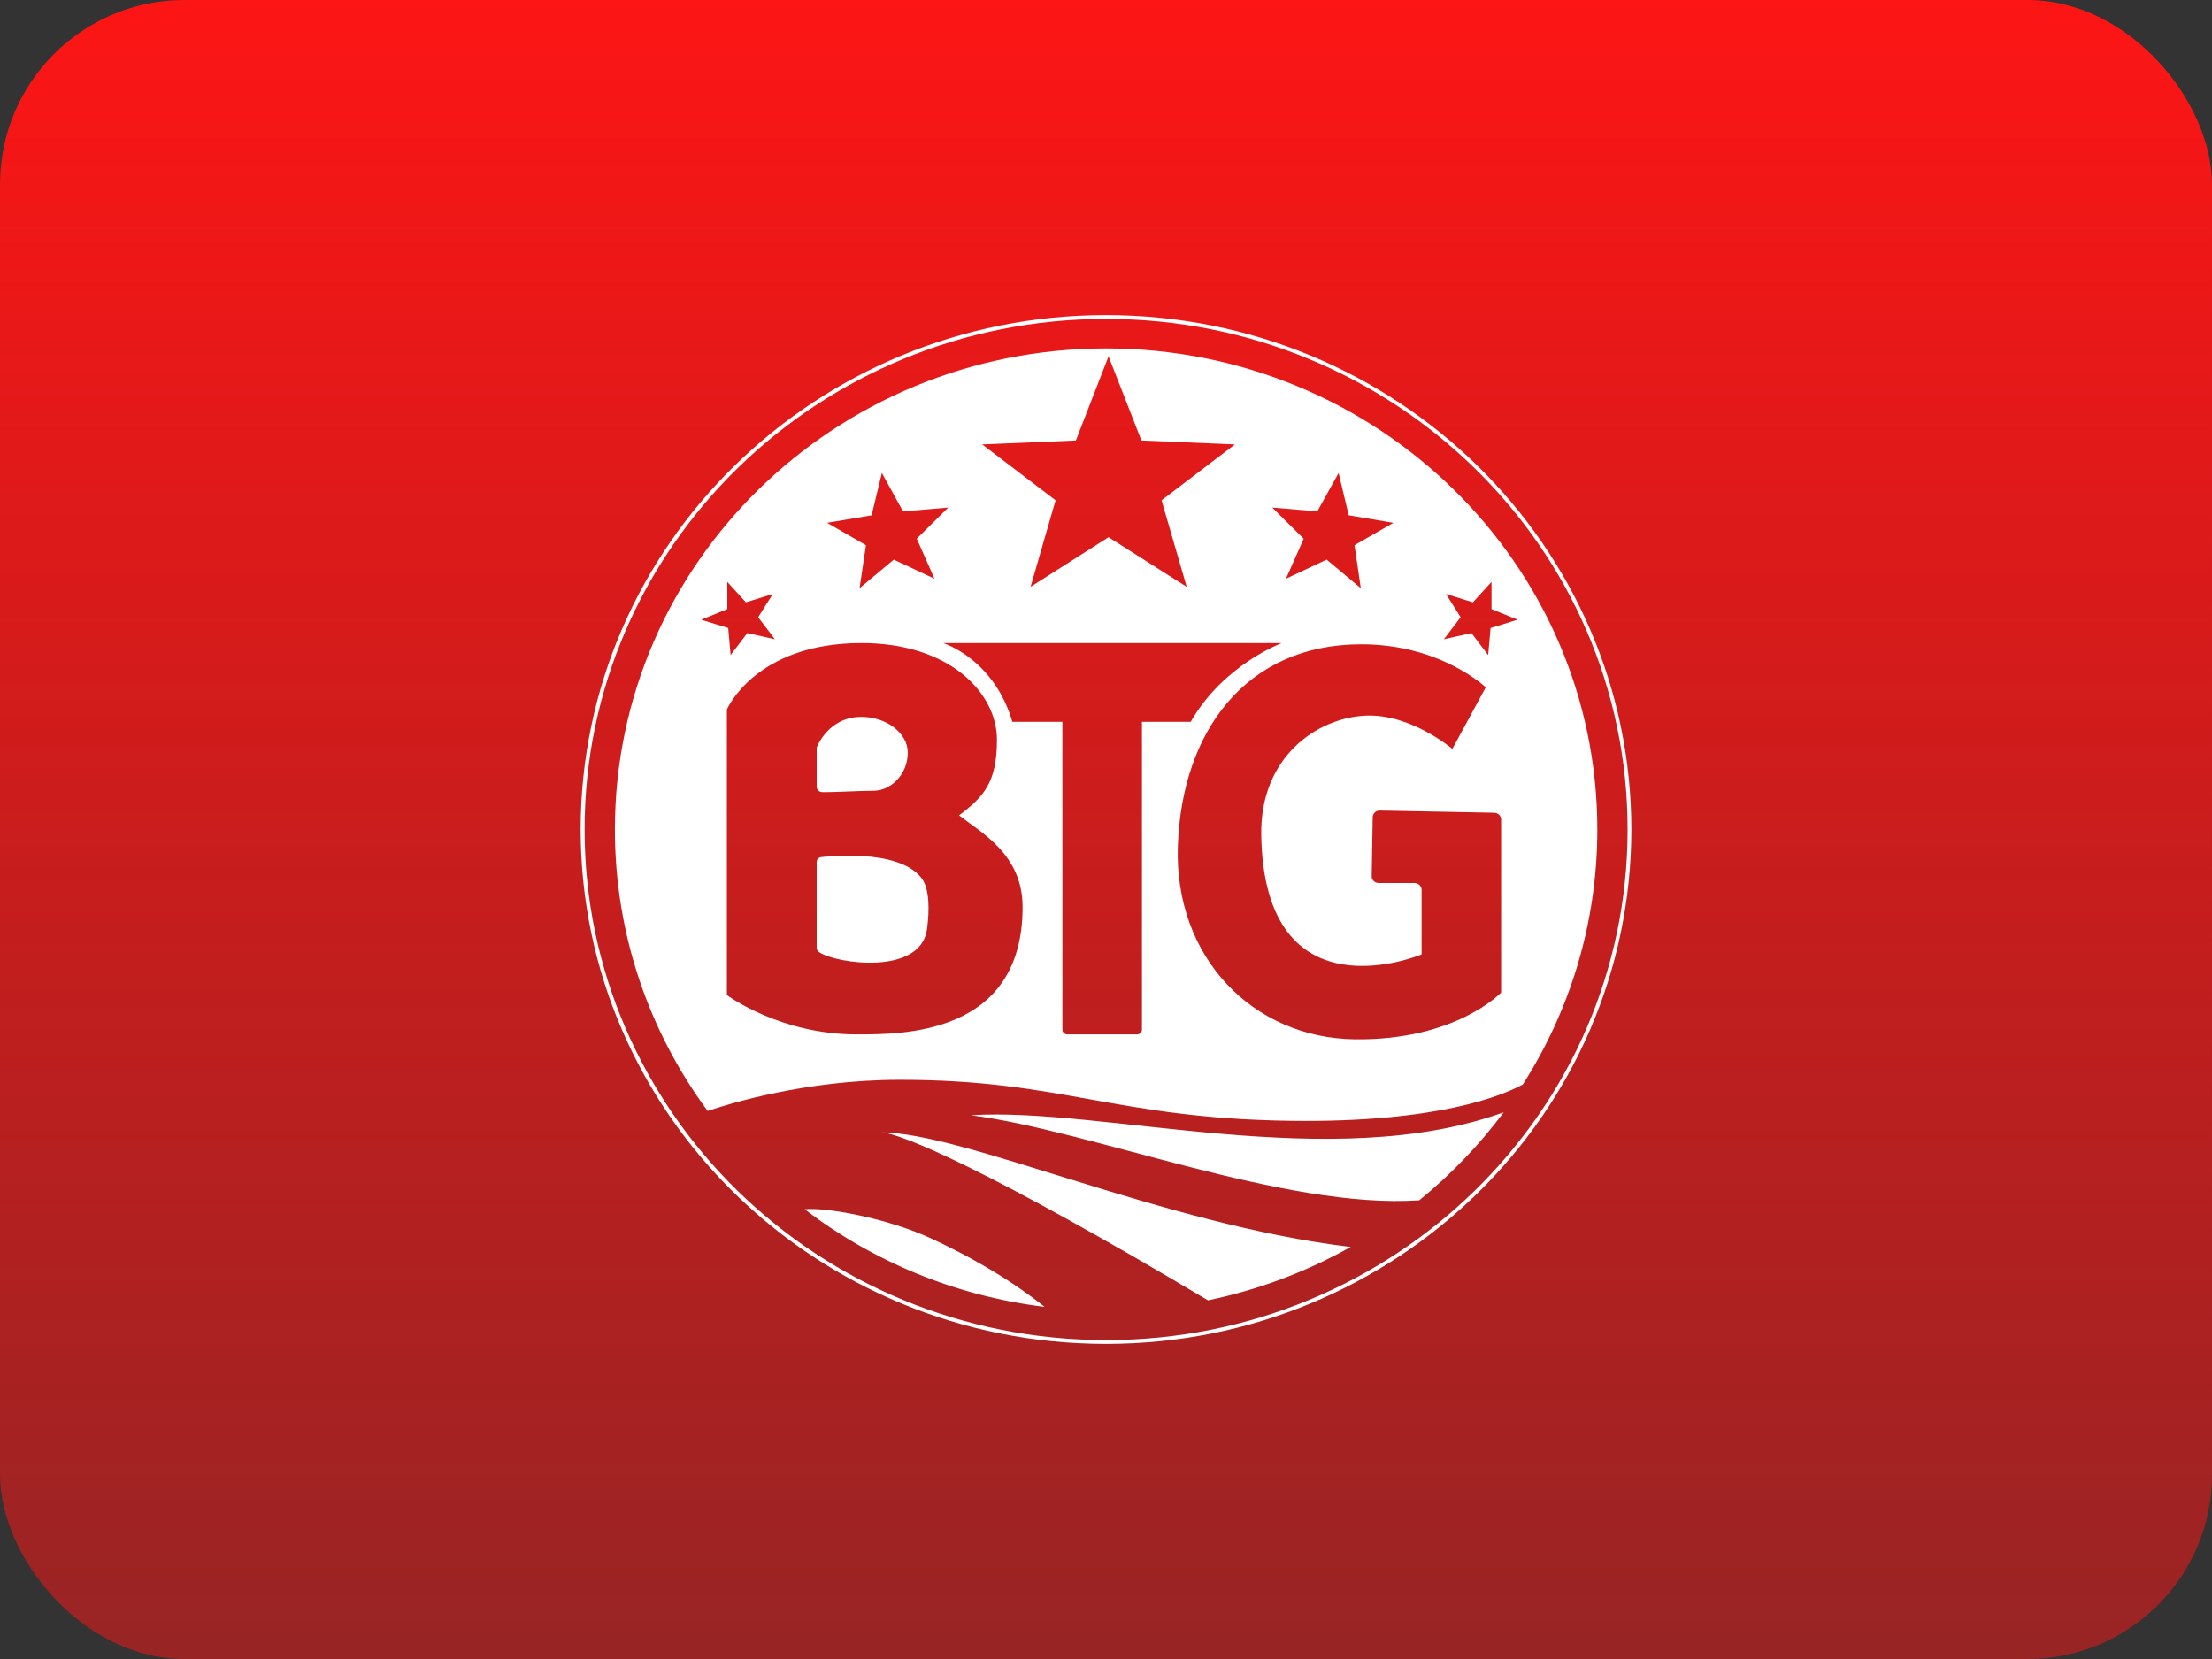
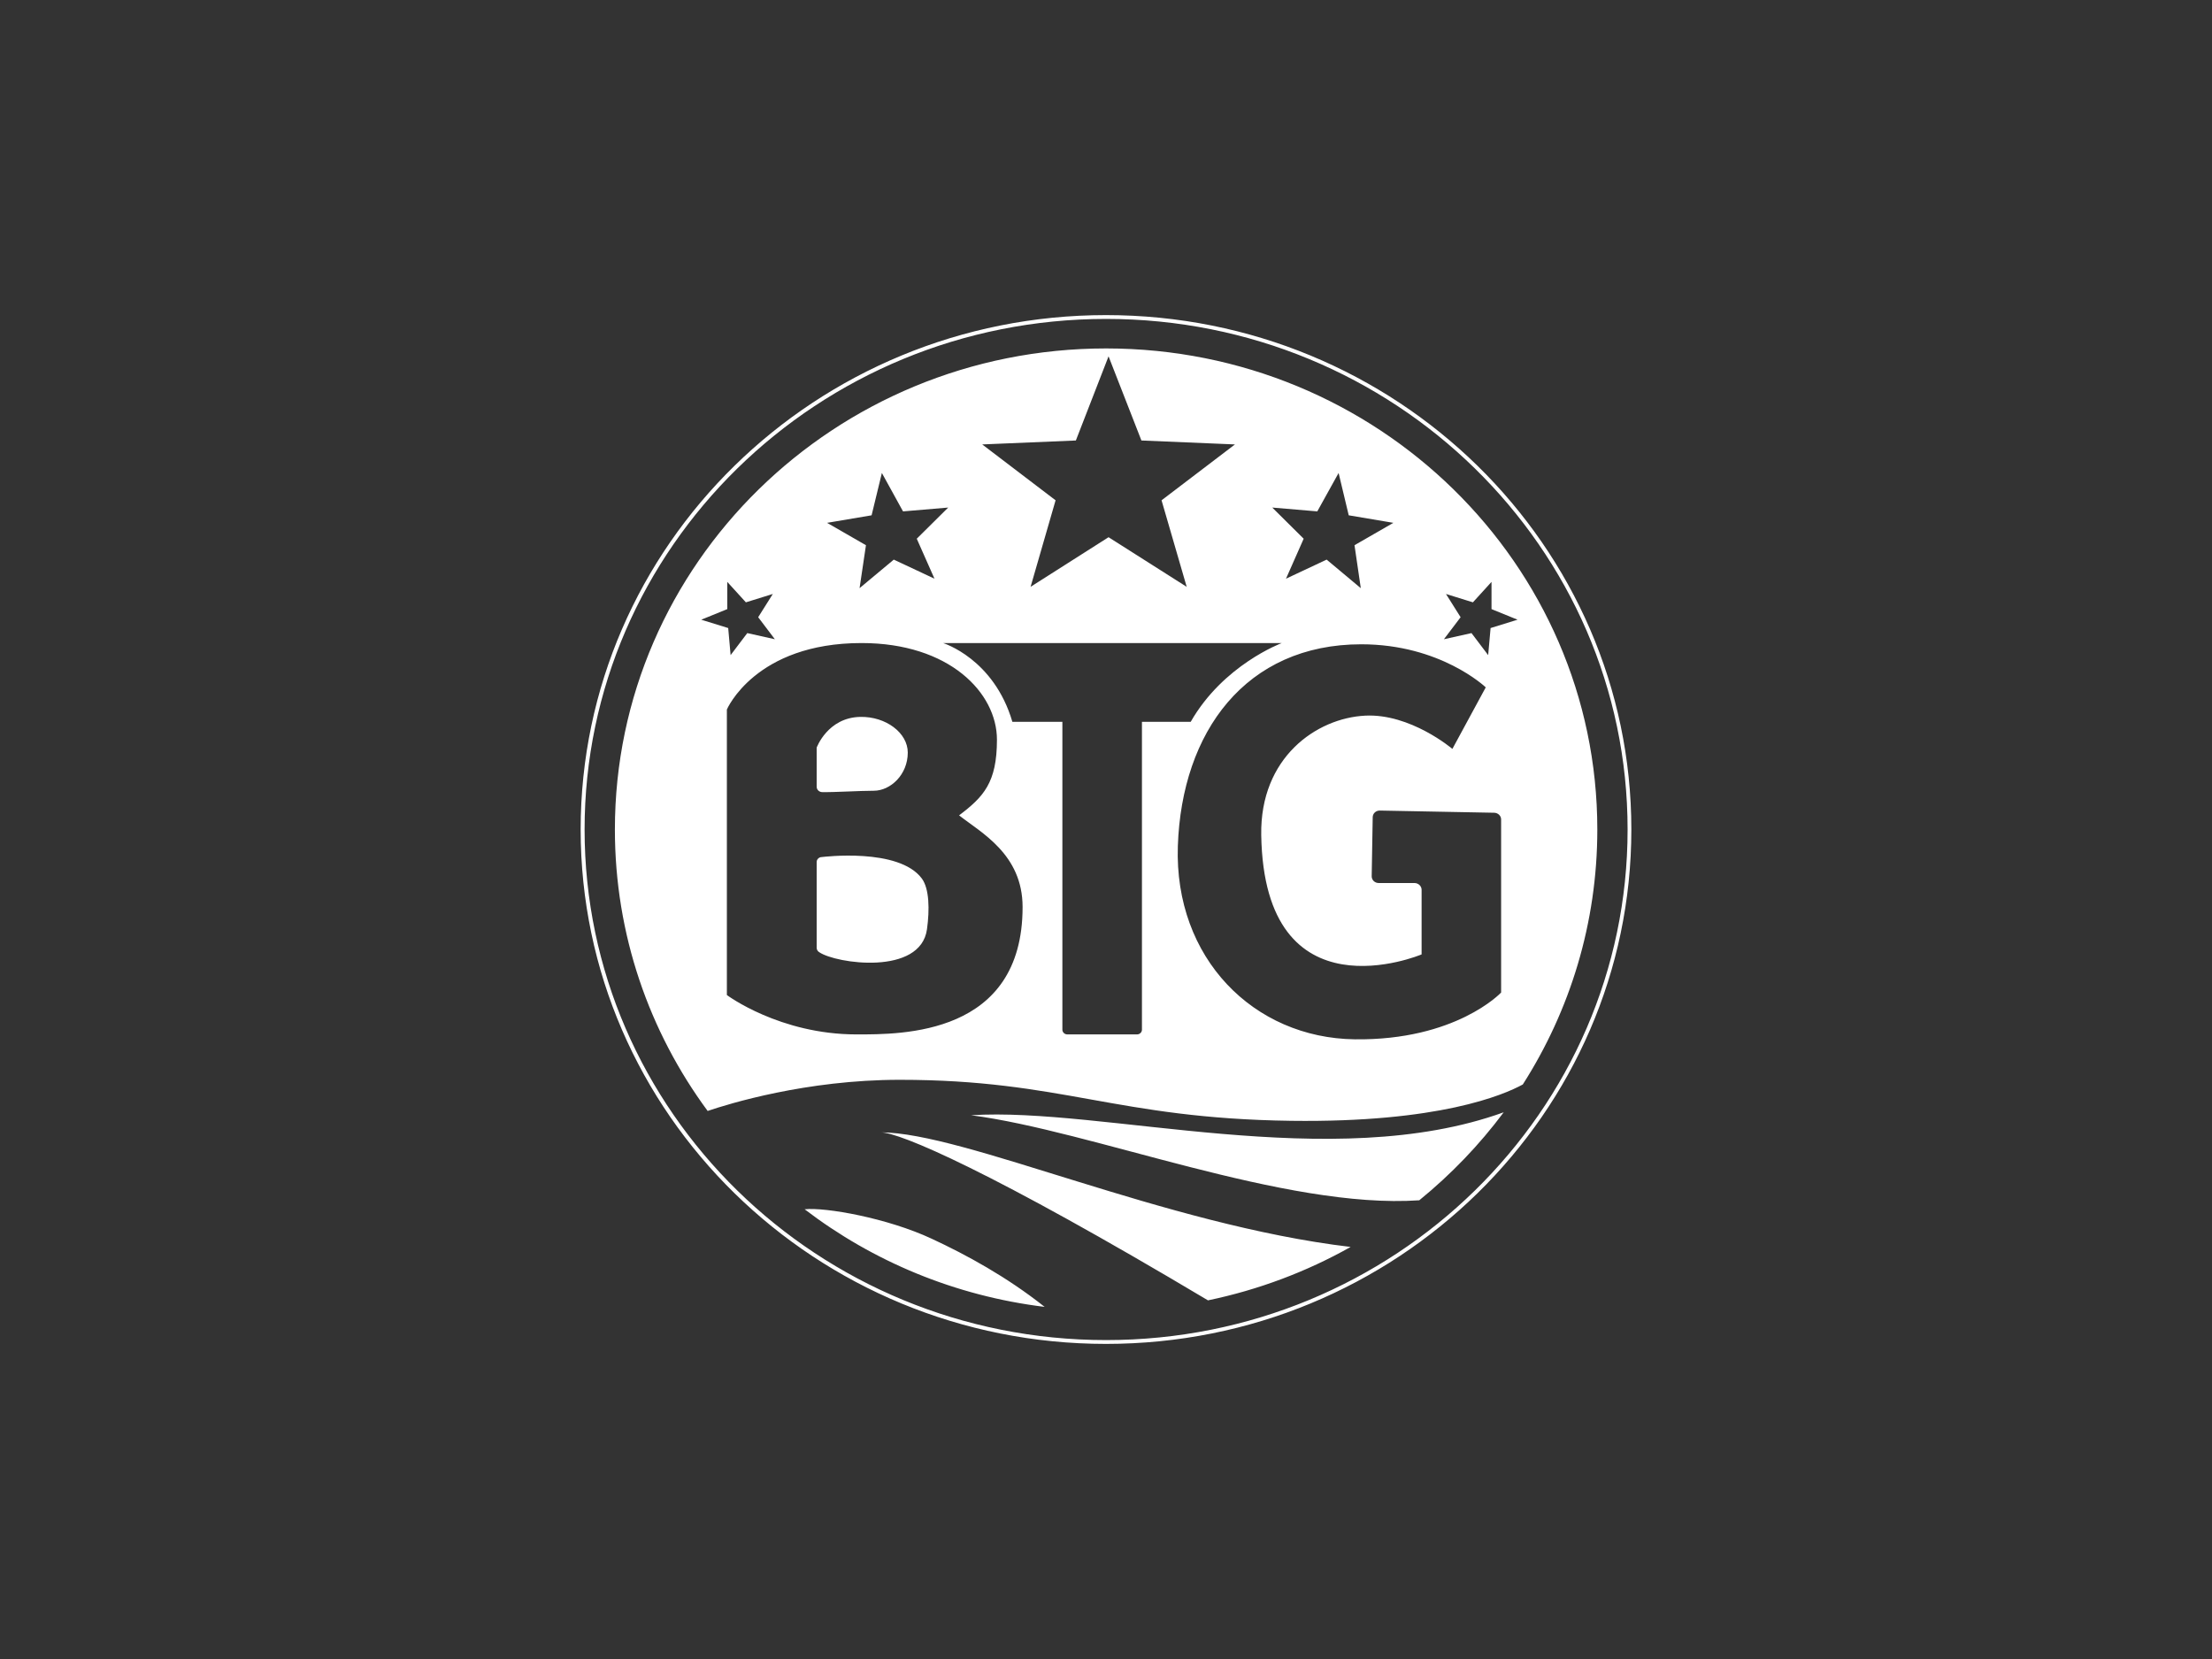
<svg xmlns="http://www.w3.org/2000/svg" width="96" height="72" viewBox="0 0 96 72" fill="none">
  <rect x="0" y="0" width="96" height="72" fill="#333333" stroke="none" />
-   <rect width="96" height="72" rx="8" fill="url(#paint0_linear_361_4841)" />
  <path d="M48 13.675C60.593 13.675 70.8 23.671 70.8 36C70.8 48.33 60.593 58.325 48 58.325C35.407 58.325 25.2 48.33 25.2 36C25.2 23.671 35.407 13.675 48 13.675ZM48.005 13.841C35.505 13.841 25.371 23.759 25.371 36C25.371 48.241 35.505 58.159 48.004 58.159C60.503 58.159 70.637 48.241 70.637 36C70.637 23.759 60.505 13.841 48.005 13.841ZM34.921 52.482C35.822 52.386 38.512 52.862 40.433 53.759C41.941 54.459 43.695 55.415 45.337 56.718C41.44 56.242 37.872 54.736 34.921 52.482ZM38.217 49.144C41.847 49.144 50.522 53.156 58.617 54.117C56.696 55.199 54.605 55.981 52.426 56.435C42.976 50.8 39.035 49.144 38.217 49.144ZM65.26 48.273C64.208 49.685 62.976 50.968 61.596 52.092C55.755 52.492 47.386 49.075 42.142 48.401C47.859 48.033 57.793 50.971 65.26 48.273ZM48.005 15.122C59.78 15.122 69.323 24.469 69.323 36C69.323 40.064 68.138 43.857 66.089 47.066C65.248 47.526 62.435 48.728 56.039 48.643C48.411 48.541 46.117 46.863 39.046 46.863C34.982 46.863 31.609 47.91 30.712 48.215C28.178 44.781 26.686 40.561 26.686 36C26.686 24.469 36.229 15.122 48.005 15.122ZM59.08 27.962C54.07 27.962 51.285 31.754 51.118 36.721C50.957 41.581 54.404 45.053 58.802 45.106C63.172 45.159 65.124 43.102 65.148 43.076V35.567C65.149 35.49 65.118 35.416 65.061 35.361C65.005 35.306 64.928 35.275 64.848 35.273L59.887 35.178C59.846 35.177 59.806 35.183 59.769 35.197C59.731 35.211 59.696 35.232 59.667 35.259C59.638 35.286 59.615 35.318 59.6 35.353C59.584 35.389 59.575 35.427 59.575 35.466L59.531 38.024C59.53 38.063 59.537 38.102 59.552 38.139C59.567 38.175 59.589 38.208 59.617 38.236C59.646 38.264 59.68 38.286 59.718 38.301C59.755 38.316 59.796 38.323 59.837 38.323H61.391C61.472 38.324 61.549 38.355 61.606 38.41C61.664 38.465 61.697 38.54 61.697 38.617V41.421C61.643 41.444 54.87 44.272 54.737 36.24C54.682 32.875 57.131 31.166 59.247 31.059C61.21 30.958 63.019 32.49 63.033 32.502L64.481 29.831C64.453 29.805 62.508 27.962 59.08 27.962ZM37.393 27.908C32.771 27.908 31.546 30.793 31.546 30.793V43.184C31.563 43.197 33.842 44.892 37.17 44.893C39.124 44.893 44.38 44.946 44.38 39.365C44.38 37.069 42.571 36.134 41.624 35.386C42.682 34.585 43.267 33.971 43.267 32.102C43.267 30.072 41.206 27.908 37.393 27.908ZM40.93 27.908C40.944 27.913 43.132 28.586 43.937 31.327H46.107V44.69C46.108 44.801 46.203 44.892 46.319 44.893H49.348C49.464 44.892 49.559 44.801 49.56 44.69V31.327H51.676C53.086 28.86 55.596 27.921 55.629 27.908H40.93ZM35.666 37.196C35.698 37.192 39.012 36.776 40.01 38.131C40.333 38.574 40.348 39.477 40.231 40.326C39.953 42.356 36.278 41.822 35.555 41.325C35.521 41.306 35.493 41.278 35.474 41.245C35.455 41.213 35.444 41.176 35.443 41.139V37.41C35.443 37.293 35.544 37.196 35.666 37.196ZM37.337 31.113C38.45 31.092 39.397 31.808 39.397 32.662C39.396 33.624 38.645 34.318 37.921 34.318C37.303 34.318 36.217 34.388 35.683 34.377C35.618 34.376 35.557 34.351 35.512 34.307C35.467 34.263 35.443 34.203 35.443 34.142V32.448C35.443 32.448 35.918 31.14 37.337 31.113ZM31.564 26.435L30.434 26.895L31.604 27.257L31.708 28.432L32.432 27.476L33.629 27.743L32.905 26.787L33.54 25.778L32.371 26.141L31.564 25.254V26.435ZM63.924 26.141L62.755 25.778L63.39 26.787L62.665 27.743L63.862 27.476L64.586 28.432L64.691 27.257L65.861 26.895L64.731 26.435V25.254L63.924 26.141ZM37.827 22.364L35.895 22.691L37.582 23.662L37.305 25.526L38.79 24.287L40.556 25.115L39.787 23.38L41.151 22.028L39.191 22.194L38.273 20.527L37.827 22.364ZM57.17 22.194L55.216 22.028L56.579 23.38L55.812 25.115L57.576 24.287L59.058 25.526L58.785 23.662L60.472 22.691L58.534 22.364L58.095 20.527L57.17 22.194ZM46.692 19.117L42.628 19.288L45.812 21.713L44.727 25.468L48.111 23.315L51.502 25.468L50.411 21.713L53.596 19.288L49.537 19.117L48.111 15.465V15.464L46.692 19.117Z" fill="white" />
  <defs>
    <linearGradient id="paint0_linear_361_4841" x1="48" y1="72" x2="48" y2="0" gradientUnits="userSpaceOnUse">
      <stop stop-color="#FD1515" stop-opacity="0.5" />
      <stop offset="1" stop-color="#FD1515" />
    </linearGradient>
  </defs>
</svg>